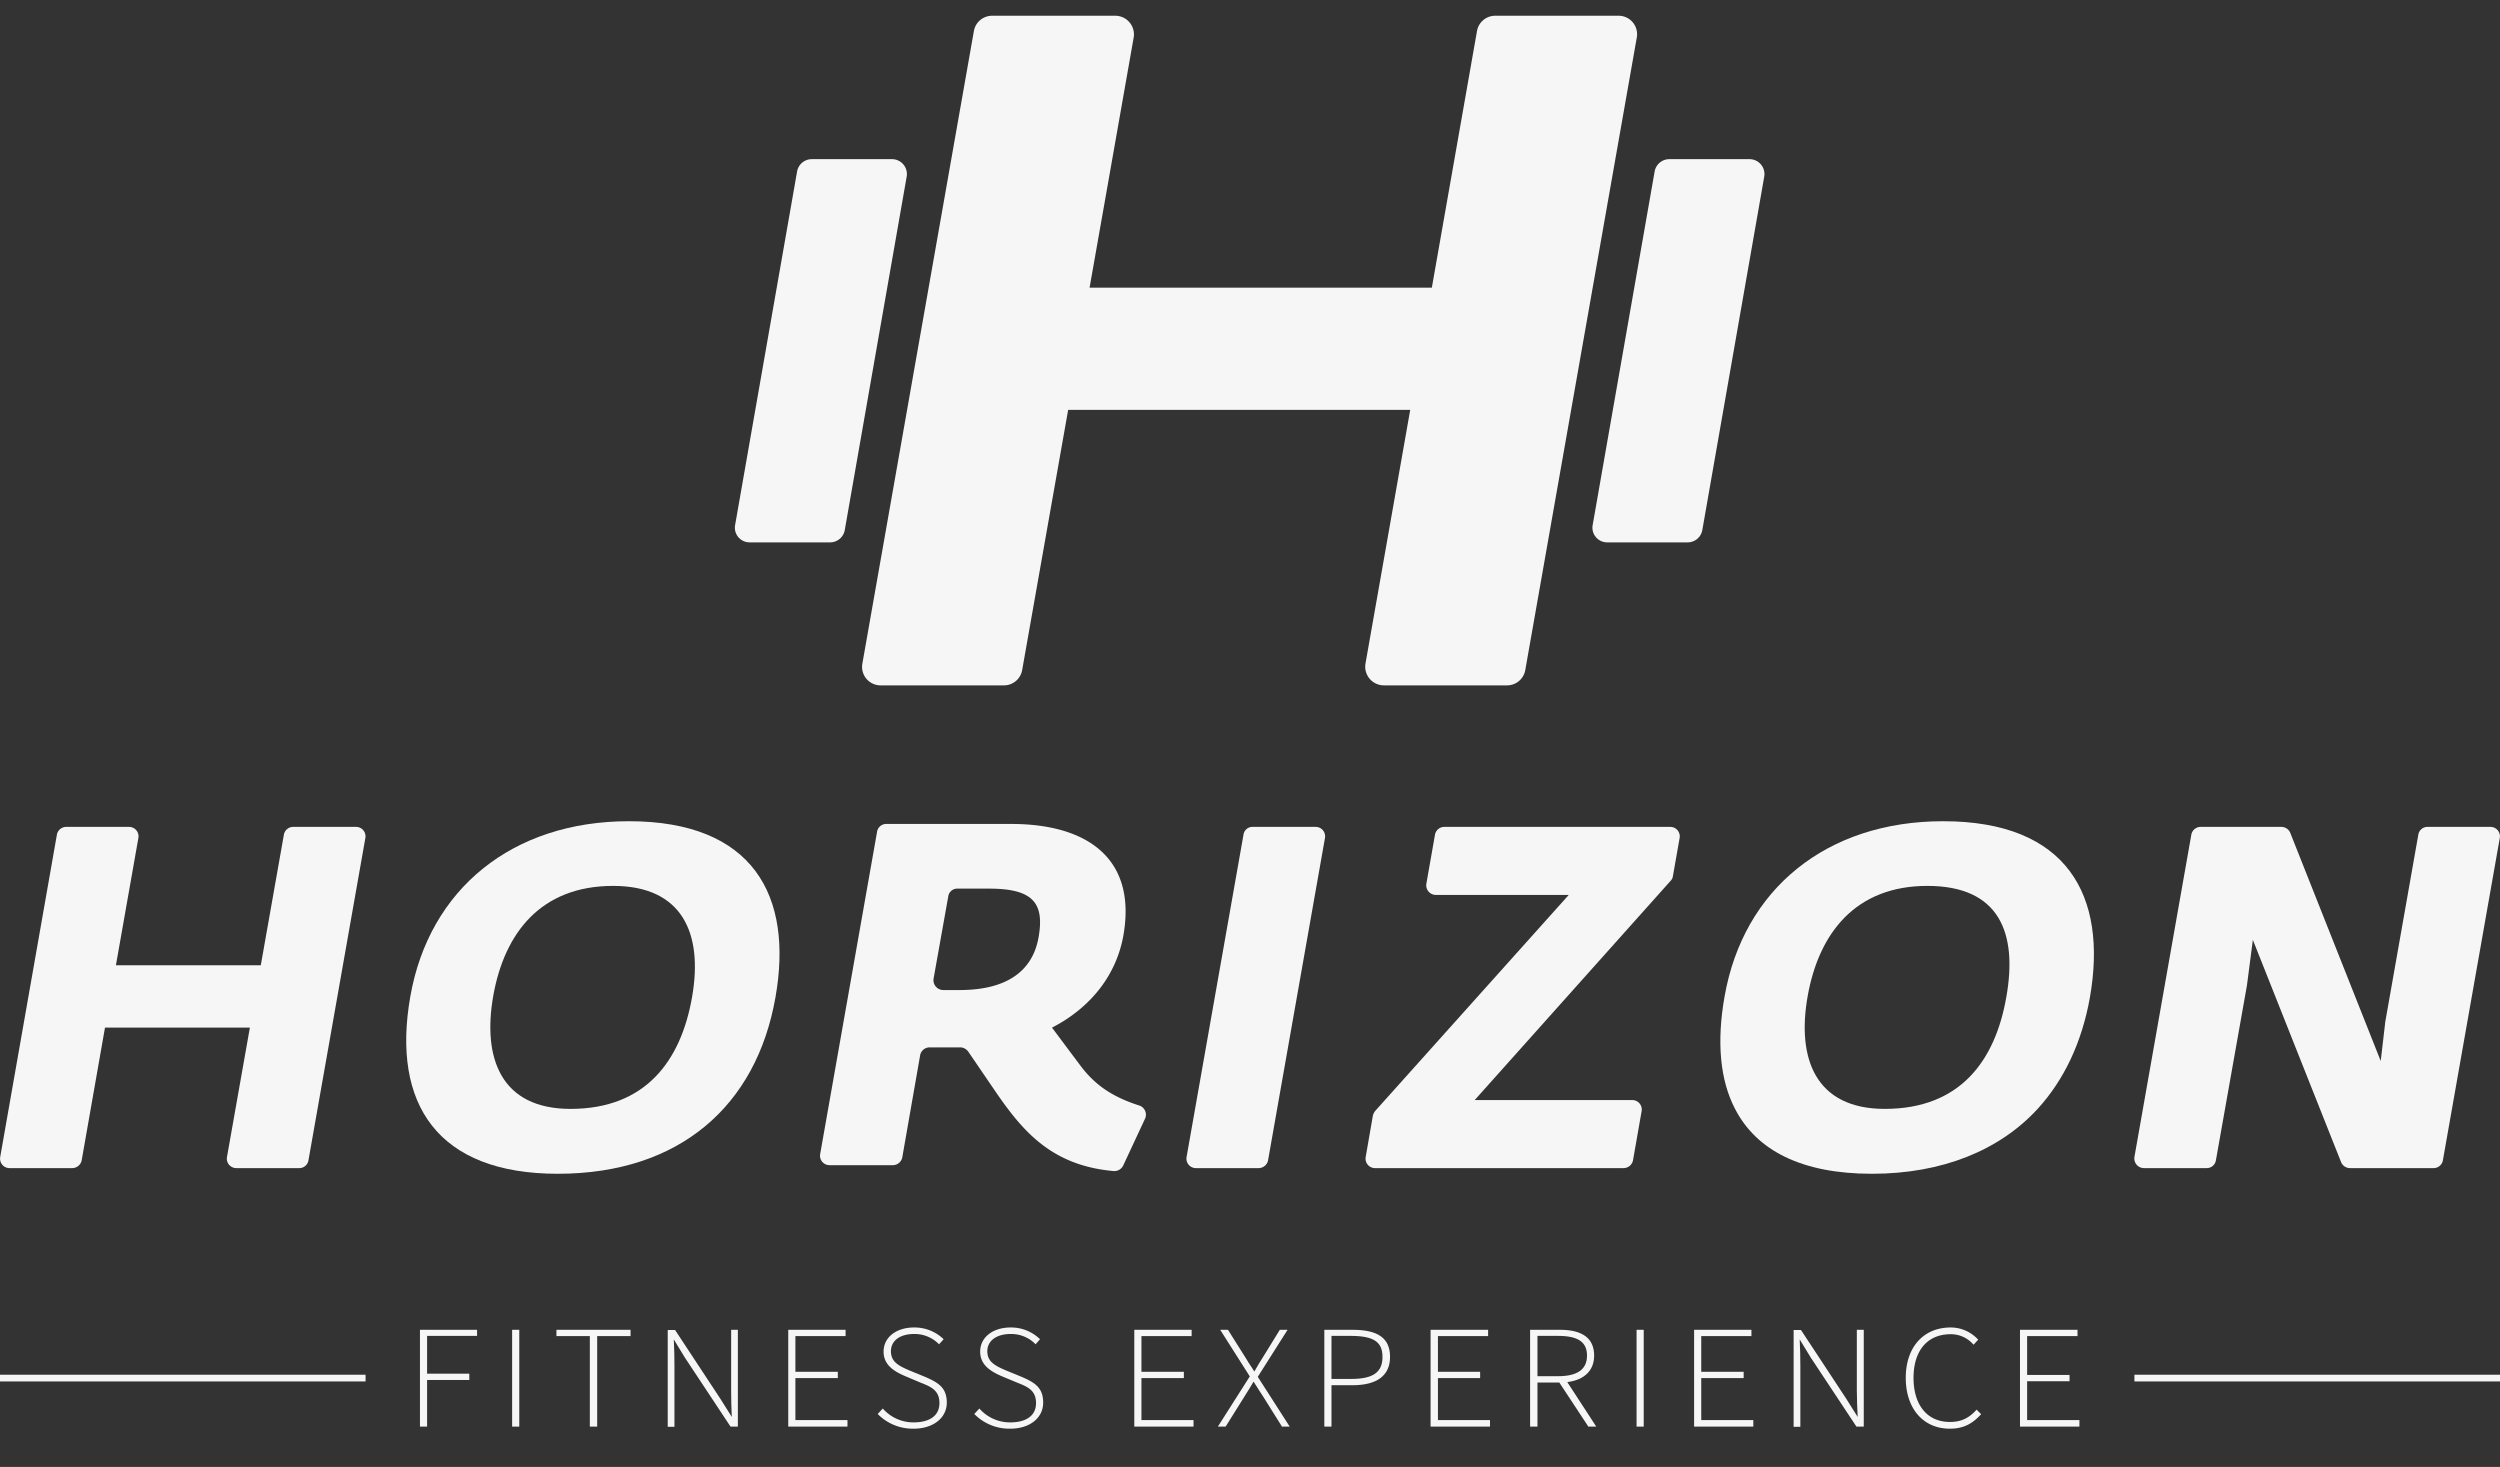
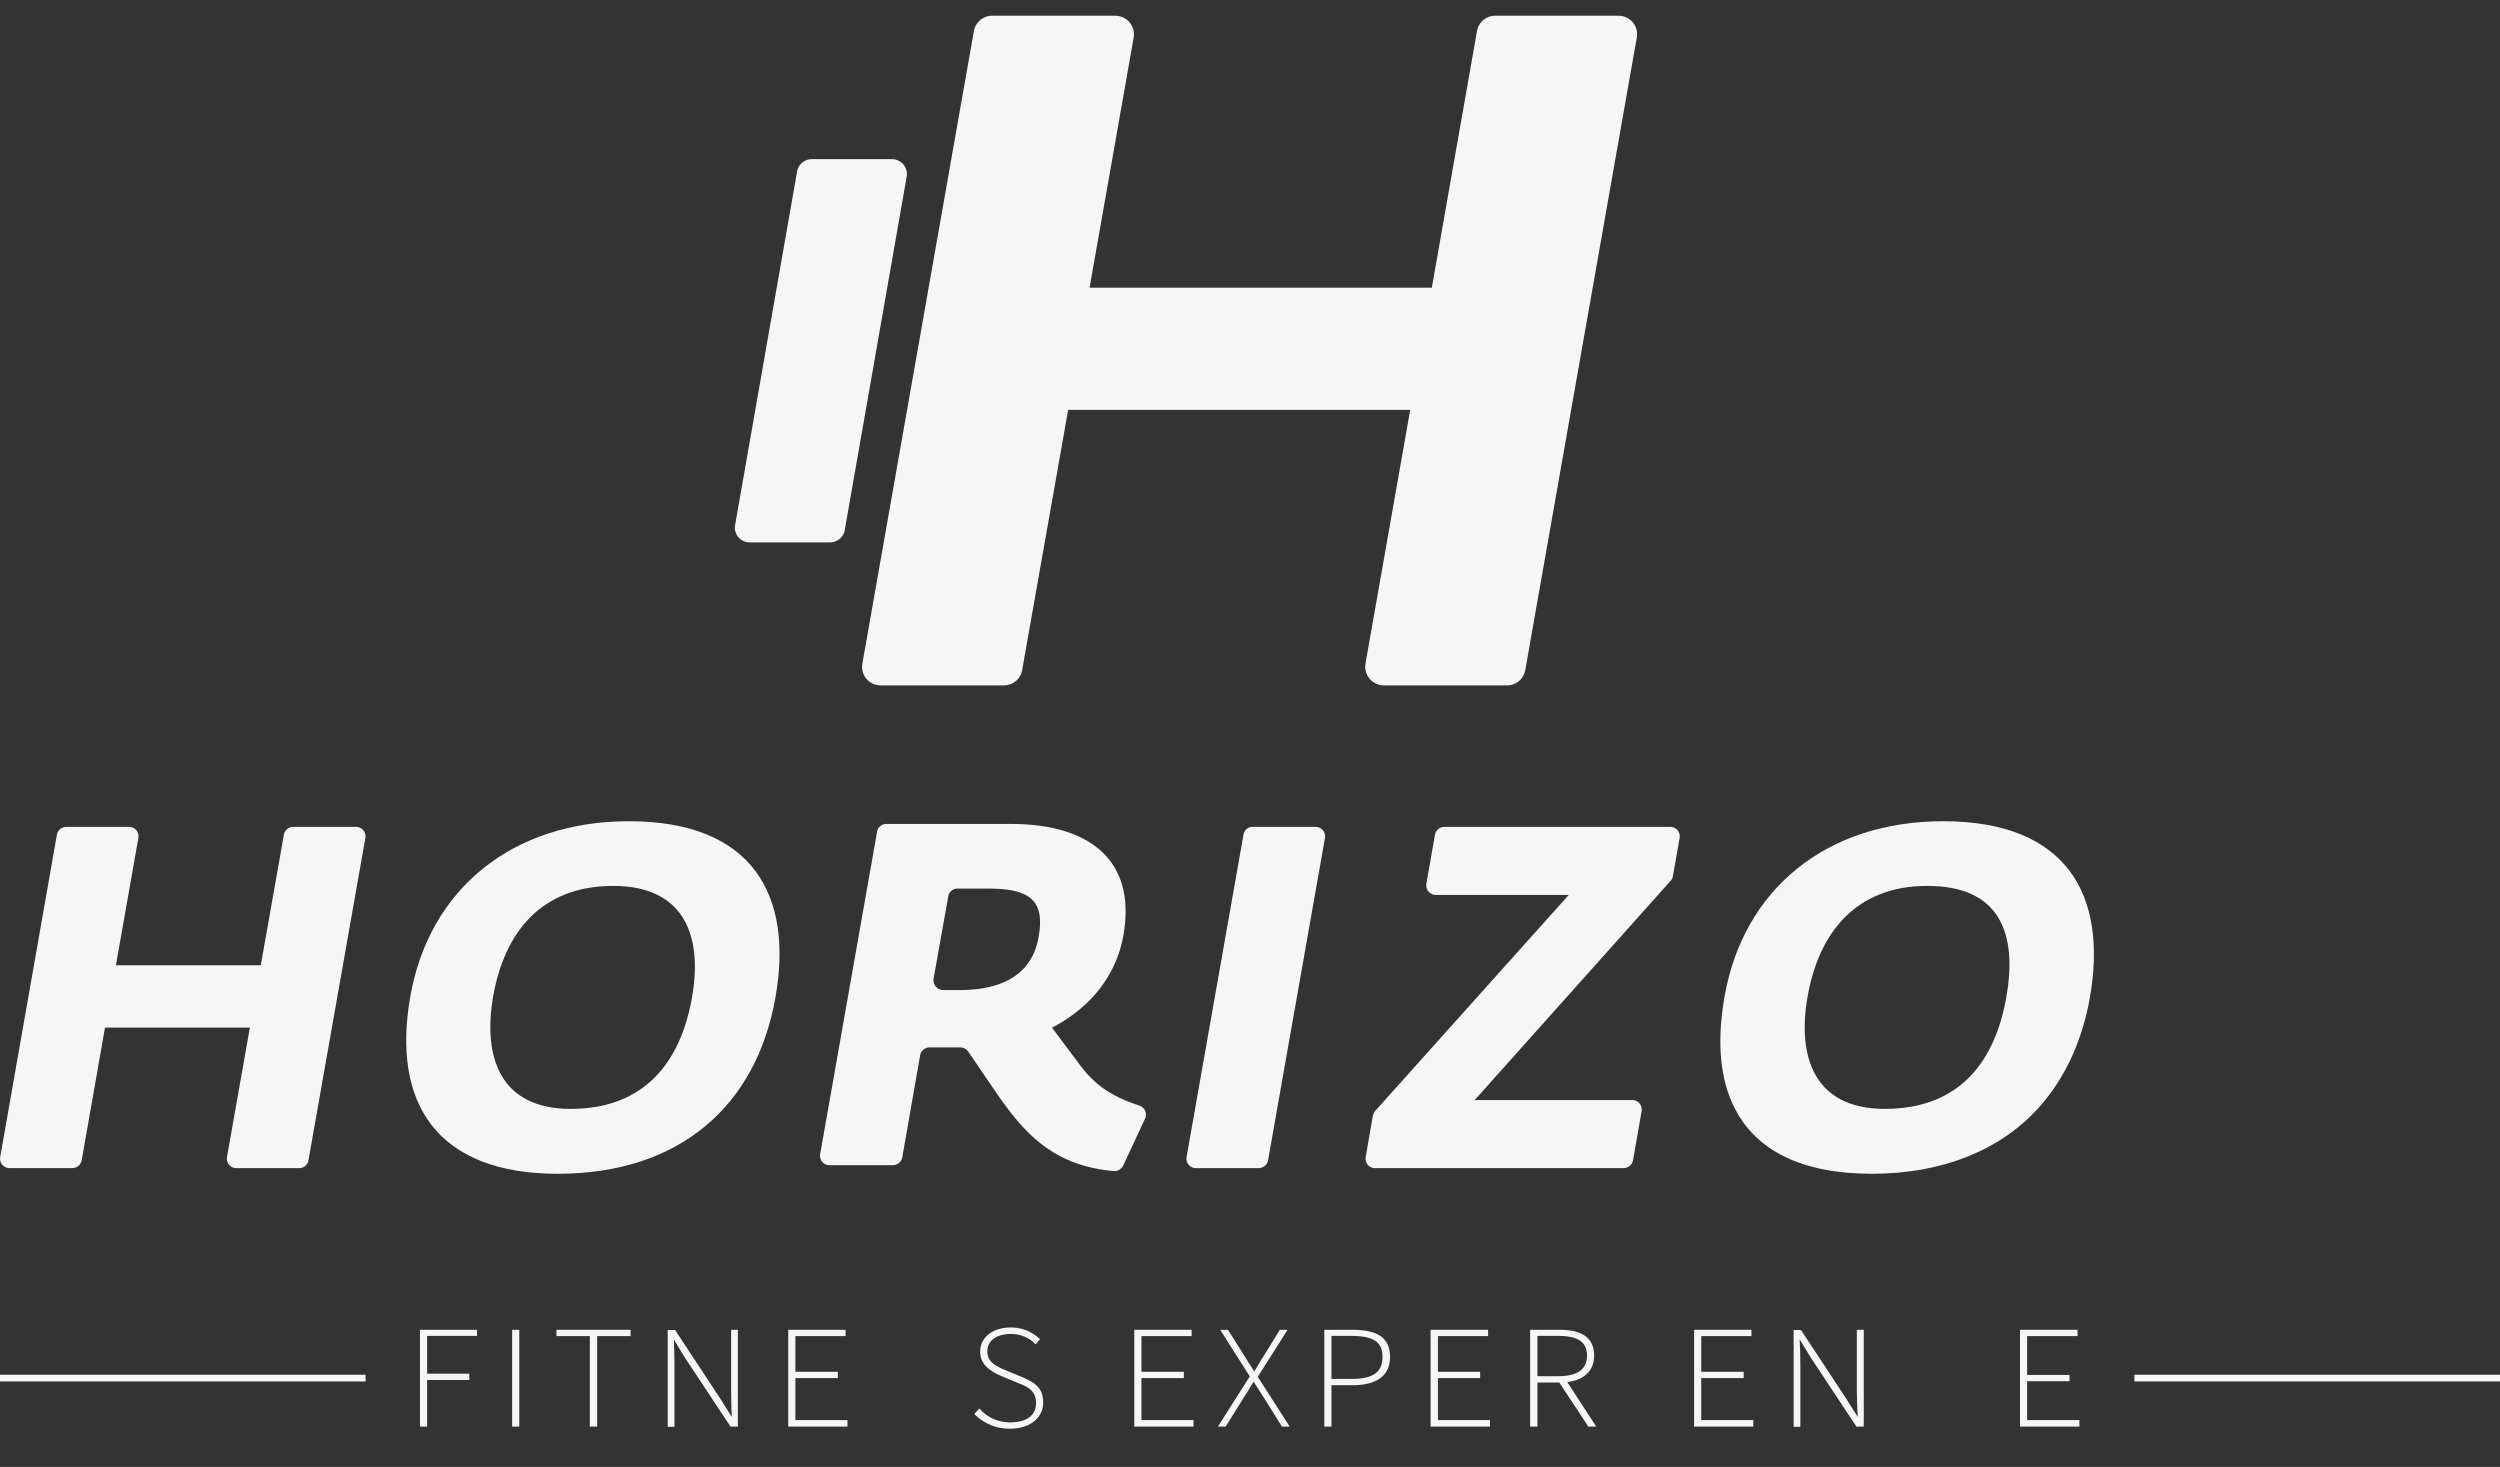
<svg xmlns="http://www.w3.org/2000/svg" id="a3215288-241c-467d-996a-c472960bdba4" data-name="Calque 1" viewBox="0 0 1190.6 698.6">
  <rect x="0" y="0" width="1190.6" height="698.6" fill="#333333" stroke="none" />
  <defs>
    <style>.b9f02e95-35ed-4a5e-9778-1bbee133e1e1{fill:#f6f6f6;}</style>
  </defs>
  <path class="b9f02e95-35ed-4a5e-9778-1bbee133e1e1" d="M169.5,393.8H139.7a4.5,4.5,0,0,0-4.5,3.7l-11,62.2h-69l10.7-60.6a4.5,4.5,0,0,0-4.4-5.3H31.6a4.5,4.5,0,0,0-4.5,3.7L.1,551a4.5,4.5,0,0,0,4.4,5.3H34.4a4.6,4.6,0,0,0,4.5-3.7L50,489.4h69L108.1,551a4.5,4.5,0,0,0,4.5,5.3h29.9a4.4,4.4,0,0,0,4.4-3.7L174,399.1A4.5,4.5,0,0,0,169.5,393.8Z" />
  <path class="b9f02e95-35ed-4a5e-9778-1bbee133e1e1" d="M265.6,559c57.9,0,94.6-32.2,103.7-84,8.6-48.5-10.7-83.9-69.8-83.9-55.4,0-95.1,32.2-104.1,83.5S208.5,559,265.6,559Zm-30.7-84.7c5.3-29.9,22.6-52.4,57.1-52.4,32.9,0,42.9,22.5,37.6,52.9s-22.1,53.3-57.9,53.3C238.6,528.1,229.7,504,234.9,474.3Z" />
  <path class="b9f02e95-35ed-4a5e-9778-1bbee133e1e1" d="M534.9,555.1l10.4-22.3a4.6,4.6,0,0,0-2.7-6.3c-13.8-4.4-21.7-10.5-28.2-19.2L501,489.4c19.2-9.9,30.8-25.8,34-43.9,6.4-36.4-16.9-53.1-53.4-53.1H422.1a4.4,4.4,0,0,0-4.4,3.7L390.6,549.6a4.5,4.5,0,0,0,4.5,5.3h30.1a4.6,4.6,0,0,0,4.5-3.7l8.5-48.6a4.6,4.6,0,0,1,4.5-3.8h14.4a4.8,4.8,0,0,1,4,2L474.2,520c13.1,19.1,26.9,35.1,56.1,37.7A4.7,4.7,0,0,0,534.9,555.1ZM494.6,446.4c-2.7,15.4-14.3,25.1-37.6,25.1h-7.9a4.7,4.7,0,0,1-4.5-5.4l7-39.2a4.3,4.3,0,0,1,4.4-3.7h15.1C492,423.2,497.5,430.1,494.6,446.4Z" />
  <path class="b9f02e95-35ed-4a5e-9778-1bbee133e1e1" d="M626.5,393.8H596.6a4.3,4.3,0,0,0-4.4,3.7L565.1,551a4.5,4.5,0,0,0,4.5,5.3h29.8a4.6,4.6,0,0,0,4.5-3.7L631,399.1A4.5,4.5,0,0,0,626.5,393.8Z" />
  <path class="b9f02e95-35ed-4a5e-9778-1bbee133e1e1" d="M777.4,523.9H702.3l93.3-104.4a3.9,3.9,0,0,0,1.1-2.2l3.2-18.2a4.5,4.5,0,0,0-4.4-5.3H687.9a4.5,4.5,0,0,0-4.5,3.7l-4.1,23.3a4.6,4.6,0,0,0,4.5,5.4h63.3L654.9,529.1a6.1,6.1,0,0,0-1.1,2.3L650.4,551a4.5,4.5,0,0,0,4.4,5.3H773.2a4.6,4.6,0,0,0,4.5-3.7l4.1-23.4A4.5,4.5,0,0,0,777.4,523.9Z" />
-   <path class="b9f02e95-35ed-4a5e-9778-1bbee133e1e1" d="M1186,393.8h-29.9a4.4,4.4,0,0,0-4.4,3.7L1135.9,487v.2l-2.1,18.1-43.1-108.7a4.6,4.6,0,0,0-4.2-2.8h-38.4a4.5,4.5,0,0,0-4.5,3.7L1016.5,551a4.6,4.6,0,0,0,4.5,5.3h29.9a4.4,4.4,0,0,0,4.4-3.7l14.8-83.4,2.8-21.6,42,105.8a4.6,4.6,0,0,0,4.3,2.9h39.7a4.5,4.5,0,0,0,4.5-3.7l27.1-153.5A4.5,4.5,0,0,0,1186,393.8Z" />
  <path class="b9f02e95-35ed-4a5e-9778-1bbee133e1e1" d="M925.4,391.1c-55.4,0-95.1,32.2-104.1,83.5-3.8,21.5-2.2,39.7,5,53.5C836.5,547.9,858,559,891.5,559s60.8-11.2,78.9-30.9c12.6-13.8,21.1-31.7,24.9-53.1C1003.8,426.5,984.5,391.1,925.4,391.1Zm30.1,83.7c-5.3,30.4-22,53.3-57.9,53.3-33.1,0-42-24.1-36.7-53.8s22.6-52.4,57-52.4S960.9,444.4,955.5,474.8Z" />
  <polygon class="b9f02e95-35ed-4a5e-9778-1bbee133e1e1" points="200 679.4 203.4 679.4 203.4 657.2 223.5 657.2 223.5 654.2 203.4 654.2 203.4 636.2 227.2 636.2 227.2 633.3 200 633.3 200 679.4" />
  <rect class="b9f02e95-35ed-4a5e-9778-1bbee133e1e1" x="243.9" y="633.3" width="3.4" height="46.11" />
  <polygon class="b9f02e95-35ed-4a5e-9778-1bbee133e1e1" points="265 636.3 280.9 636.3 280.9 679.4 284.4 679.4 284.4 636.3 300.3 636.3 300.3 633.3 265 633.3 265 636.3" />
  <path class="b9f02e95-35ed-4a5e-9778-1bbee133e1e1" d="M348.2,662.2c0,4.2.1,8.3.3,12.6l-5.4-8.6-21.6-32.8H318v46.1h3.2V650.1c0-4-.1-7.8-.3-11.8v-.4l5.3,8.7,21.7,32.8h3.5V633.3h-3.2Z" />
  <polygon class="b9f02e95-35ed-4a5e-9778-1bbee133e1e1" points="378.8 656.3 399 656.3 399 653.3 378.8 653.3 378.8 636.3 402.7 636.3 402.7 633.3 375.4 633.3 375.4 679.4 403.6 679.4 403.6 676.3 378.8 676.3 378.8 656.3" />
-   <path class="b9f02e95-35ed-4a5e-9778-1bbee133e1e1" d="M439.8,655.4l-6.6-2.7c-5.4-2.3-8.9-4.2-8.9-9.2s4.3-8.2,11-8.2A16.2,16.2,0,0,1,447,640l.2.2,2.2-2.4-.2-.2a19.9,19.9,0,0,0-13.9-5.4c-8.5,0-14.5,4.7-14.5,11.5s5.7,9.8,11.3,12.1l6.4,2.7c4.8,1.9,8.9,3.6,8.9,9.7s-4.8,9.2-12.3,9.2a19.4,19.4,0,0,1-14.5-6.4l-.2-.2-2.4,2.6.2.2a23.4,23.4,0,0,0,16.9,6.8c9.3,0,15.8-5.1,15.8-12.4S446.7,658.3,439.8,655.4Z" />
  <path class="b9f02e95-35ed-4a5e-9778-1bbee133e1e1" d="M485.8,655.4l-6.6-2.7c-5.4-2.3-9-4.2-9-9.2s4.4-8.2,11.1-8.2A16.2,16.2,0,0,1,493,640l.2.2,2.1-2.4-.2-.2a19.7,19.7,0,0,0-13.8-5.4c-8.5,0-14.5,4.7-14.5,11.5s5.7,9.8,11.2,12.1l6.5,2.7c4.8,1.9,8.9,3.6,8.9,9.7s-4.8,9.2-12.3,9.2a19.4,19.4,0,0,1-14.5-6.4l-.2-.2-2.4,2.6.2.2a23.4,23.4,0,0,0,16.9,6.8c9.3,0,15.7-5.1,15.7-12.4S492.7,658.3,485.8,655.4Z" />
  <polygon class="b9f02e95-35ed-4a5e-9778-1bbee133e1e1" points="543.6 656.3 563.8 656.3 563.8 653.3 543.6 653.3 543.6 636.3 567.5 636.3 567.5 633.3 540.2 633.3 540.2 679.4 568.4 679.4 568.4 676.3 543.6 676.3 543.6 656.3" />
  <path class="b9f02e95-35ed-4a5e-9778-1bbee133e1e1" d="M613.2,633.3h-3.7L601,647.1l-1.2,1.9-2.4,4.1h-.1c-.7-1.1-1.2-2-1.8-2.8s-1.3-2.1-2-3.2l-8.7-13.8h-3.7l14.1,22.2L580,679.4h3.7l9-14.4,2-3.2L597,658h0l3,4.7,1.5,2.3,8.9,14.2v.2h3.8l-15.2-23.7Z" />
  <path class="b9f02e95-35ed-4a5e-9778-1bbee133e1e1" d="M644.1,633.3H630.7v46.1h3.4V659.7h10c11.7,0,17.9-4.6,17.9-13.5S656.3,633.3,644.1,633.3Zm-.5,23.4h-9.5V636.2h9.1c10.9,0,15.2,2.8,15.2,10S654.1,656.7,643.6,656.7Z" />
  <polygon class="b9f02e95-35ed-4a5e-9778-1bbee133e1e1" points="684.8 656.3 704.9 656.3 704.9 653.3 684.8 653.3 684.8 636.3 708.7 636.3 708.7 633.3 681.3 633.3 681.3 679.4 709.6 679.4 709.6 676.3 684.8 676.3 684.8 656.3" />
  <path class="b9f02e95-35ed-4a5e-9778-1bbee133e1e1" d="M759.2,645.6c0-8.2-5.5-12.3-16.3-12.3H728.7v46.1h3.5v-21h10.4l13.7,20.8v.2h3.9l-13.8-21.2C754.6,657.2,759.2,652.6,759.2,645.6ZM742,655.4h-9.8V636.2H742c9.5,0,13.8,2.9,13.8,9.4S751.3,655.4,742,655.4Z" />
-   <rect class="b9f02e95-35ed-4a5e-9778-1bbee133e1e1" x="779.4" y="633.3" width="3.4" height="46.11" />
  <polygon class="b9f02e95-35ed-4a5e-9778-1bbee133e1e1" points="810.2 656.3 830.4 656.3 830.4 653.3 810.2 653.3 810.2 636.3 834.1 636.3 834.1 633.3 806.8 633.3 806.8 679.4 835 679.4 835 676.3 810.2 676.3 810.2 656.3" />
  <path class="b9f02e95-35ed-4a5e-9778-1bbee133e1e1" d="M884.3,662.2c0,4.2.2,8.3.4,12.6l-5.4-8.6-21.6-32.8h-3.5v46.1h3.2V650.1c0-4-.1-7.8-.3-11.8v-.4l5.3,8.7,21.7,32.8h3.5V633.3h-3.3Z" />
-   <path class="b9f02e95-35ed-4a5e-9778-1bbee133e1e1" d="M941.1,671.6c-3.6,3.9-7.3,5.6-12.5,5.6-10.7,0-17.3-8-17.3-21s6.6-20.8,17.7-20.8a14.2,14.2,0,0,1,10.7,4.8l.2.2,2.2-2.4-.2-.2a17.7,17.7,0,0,0-12.9-5.6c-13,0-21.4,9.4-21.4,24s8.3,24.2,21,24.2c6,0,10.4-2,14.7-6.7l.2-.2-2.2-2.2Z" />
  <polygon class="b9f02e95-35ed-4a5e-9778-1bbee133e1e1" points="965.4 657.8 985.6 657.8 985.6 654.8 965.4 654.8 965.4 636.3 989.4 636.3 989.4 633.3 962 633.3 962 679.4 990.3 679.4 990.3 676.3 965.4 676.3 965.4 657.8" />
  <path class="b9f02e95-35ed-4a5e-9778-1bbee133e1e1" d="M770.8,7.5H712.2a8.8,8.8,0,0,0-8.8,7.3L681.9,137h-163l7.7-43.6,13.3-75.5a8.9,8.9,0,0,0-8.8-10.4H472.5a8.8,8.8,0,0,0-8.7,7.3L410.7,316a8.8,8.8,0,0,0,8.7,10.4h58.7a8.8,8.8,0,0,0,8.7-7.3l21.9-123.9H671.6L650.3,316a8.9,8.9,0,0,0,8.8,10.4h58.6a8.8,8.8,0,0,0,8.7-7.3L779.5,17.9A8.8,8.8,0,0,0,770.8,7.5Z" />
-   <path class="b9f02e95-35ed-4a5e-9778-1bbee133e1e1" d="M840.2,84.1a7.1,7.1,0,0,0-7-8.3H794.9a7.1,7.1,0,0,0-6.9,5.9L758.5,250a7,7,0,0,0,6.9,8.3h38.3a7.1,7.1,0,0,0,7-5.8Z" />
  <path class="b9f02e95-35ed-4a5e-9778-1bbee133e1e1" d="M431.8,84.1a7.1,7.1,0,0,0-7-8.3H386.5a7.1,7.1,0,0,0-6.9,5.9L350.1,250a7,7,0,0,0,6.9,8.3h38.3a7.1,7.1,0,0,0,7-5.8Z" />
  <rect class="b9f02e95-35ed-4a5e-9778-1bbee133e1e1" x="1016.5" y="654.7" width="174.1" height="3.2" />
  <rect class="b9f02e95-35ed-4a5e-9778-1bbee133e1e1" y="654.7" width="174.1" height="3.2" />
</svg>